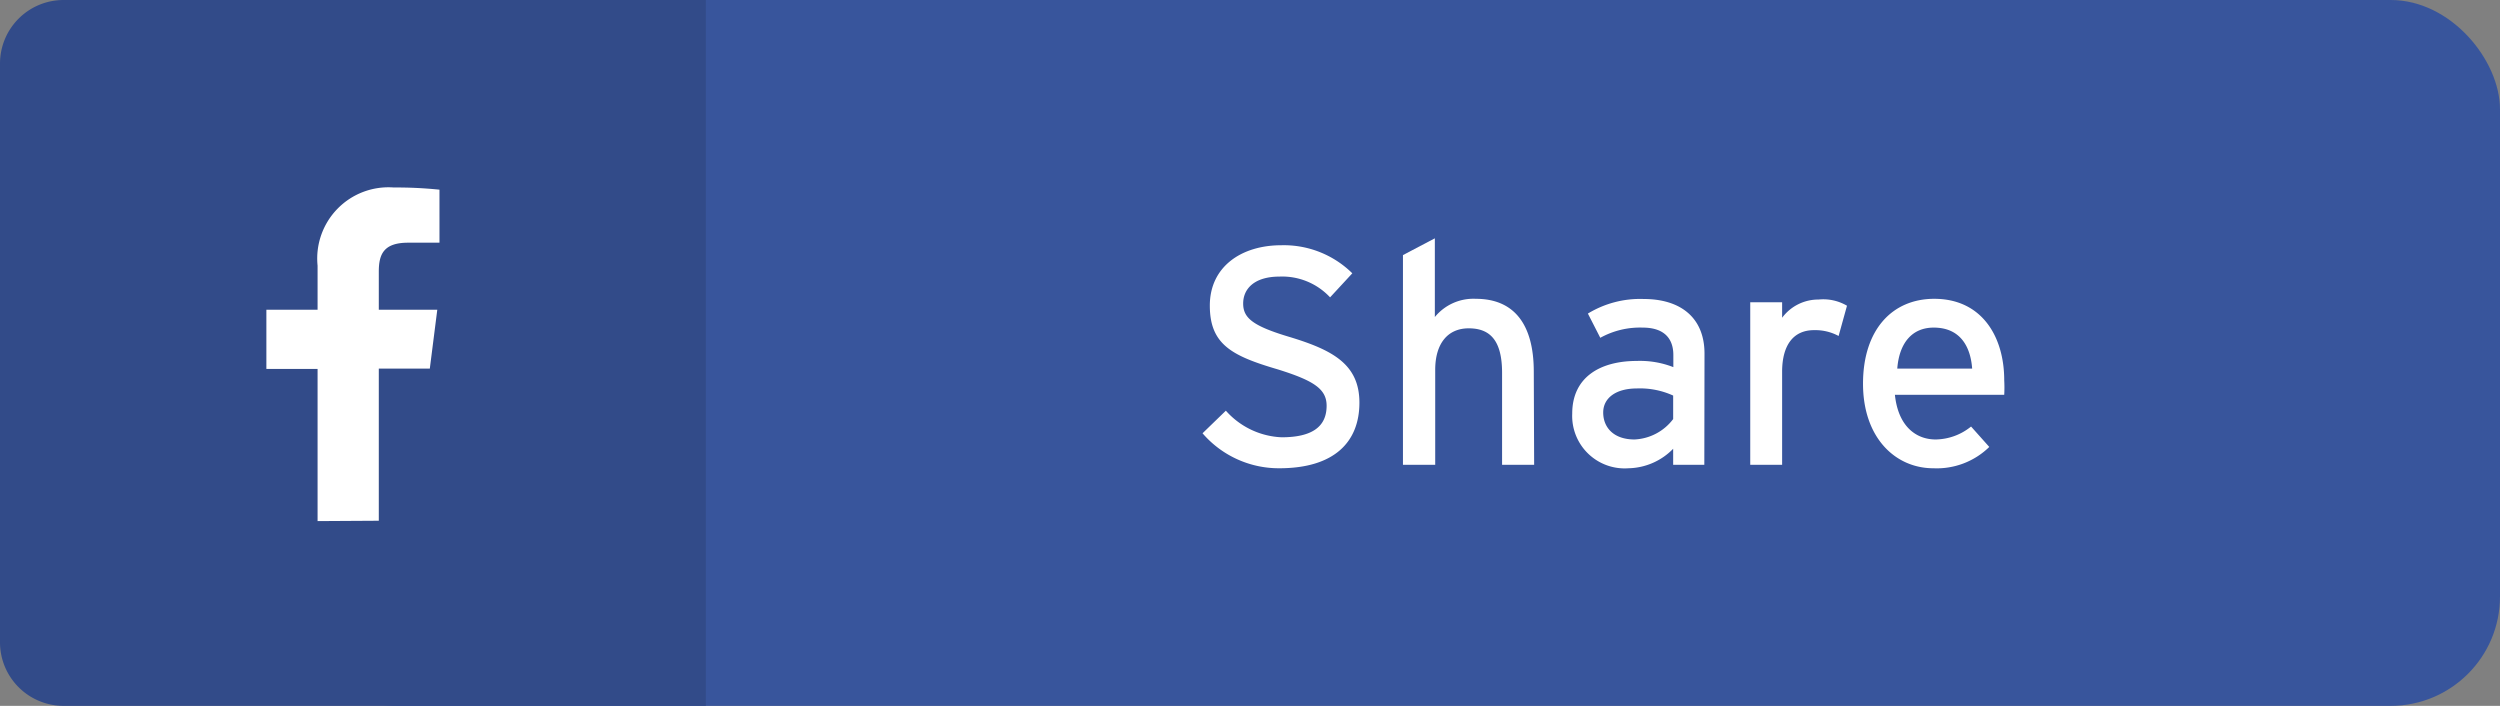
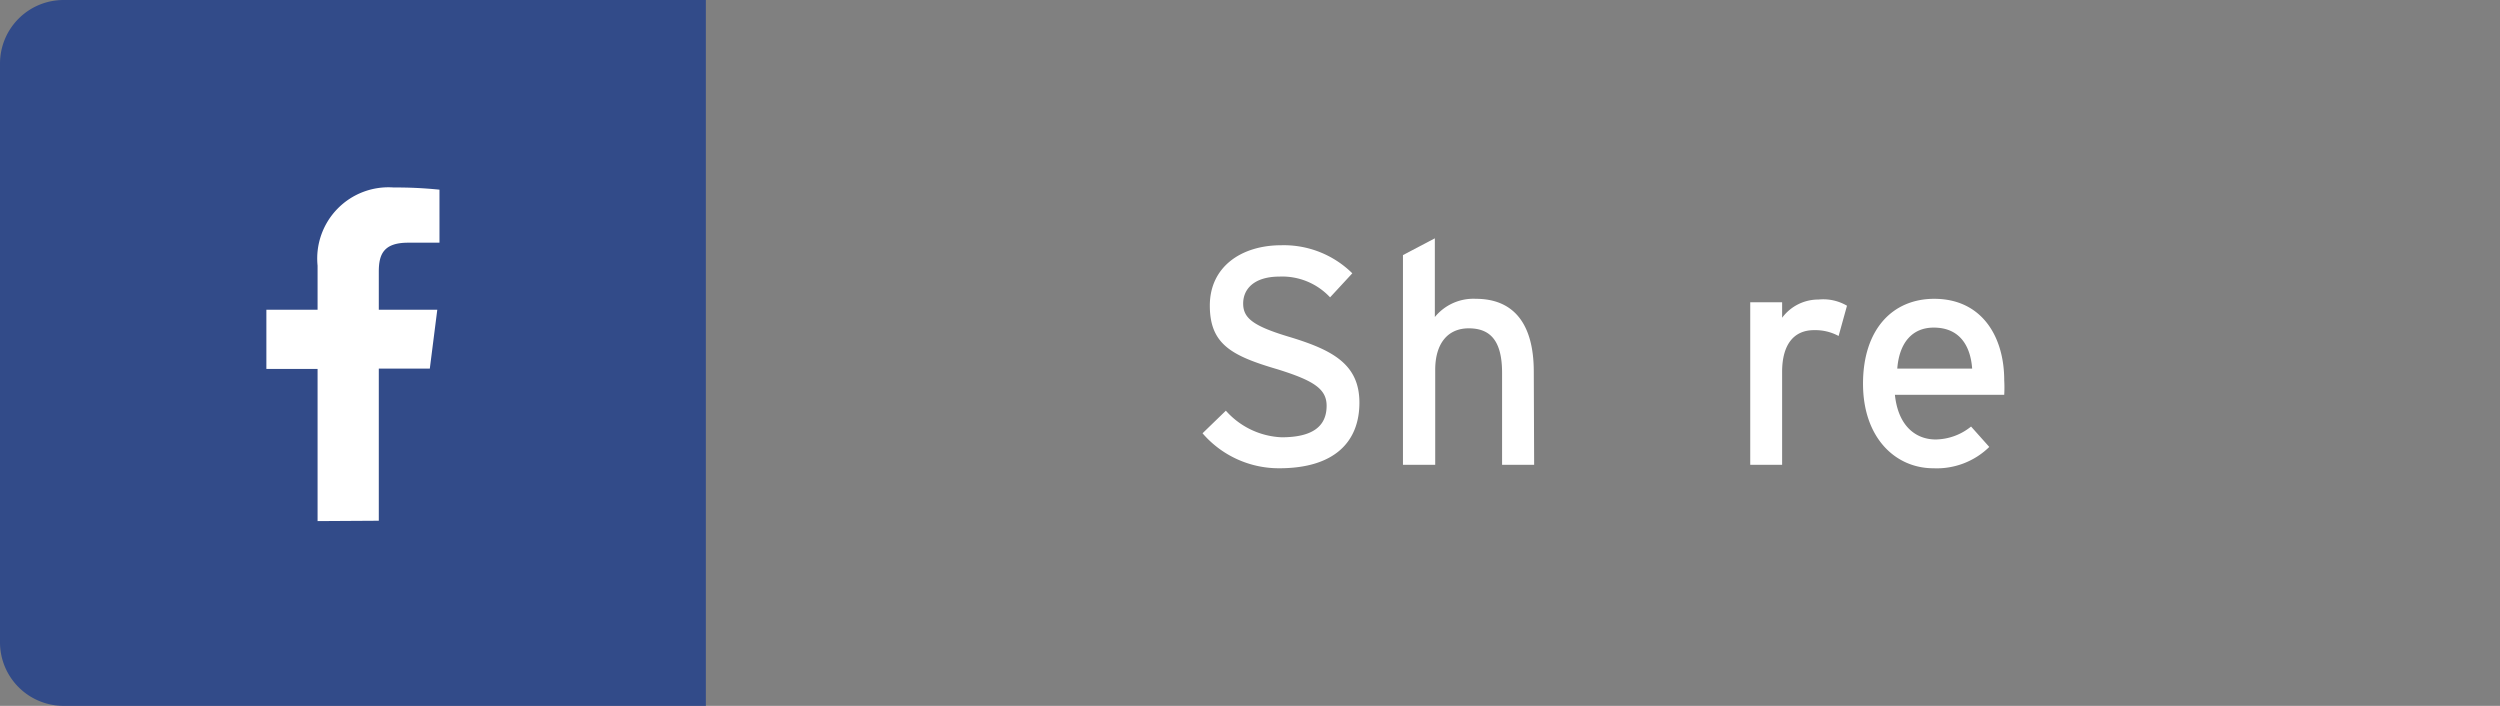
<svg xmlns="http://www.w3.org/2000/svg" viewBox="0 0 137.21 38.74">
  <rect x="0" y="0" width="137.21" height="38.74" fill="#808080" stroke="none" />
  <title>facebook</title>
  <g id="Layer_2" data-name="Layer 2">
    <g id="Layer_1-2" data-name="Layer 1">
-       <rect x="15.76" width="121.45" height="38.74" rx="6" style="fill:#38559c" />
      <path d="M74.61,22.1c0,2.14-1.36,3.6-4.4,3.6A5.53,5.53,0,0,1,66,23.78l1.28-1.24A4.33,4.33,0,0,0,70.34,24c1.67,0,2.47-.58,2.47-1.73,0-.92-.7-1.38-2.69-2-2.52-.74-3.72-1.37-3.72-3.5s1.73-3.31,3.92-3.31A5.35,5.35,0,0,1,74.22,15L73,16.32a3.59,3.59,0,0,0-2.77-1.14c-1.4,0-2,.68-2,1.48s.54,1.24,2.6,1.85C73.15,19.22,74.61,20,74.61,22.1Z" style="fill:#fff" />
      <path d="M84.2,25.51H82.44V20.46c0-1.8-.68-2.44-1.83-2.44s-1.84.83-1.84,2.28v5.21H77V14l1.75-.92v4.32a2.73,2.73,0,0,1,2.25-1c2.07,0,3.18,1.36,3.18,4Z" style="fill:#fff" />
-       <path d="M93.54,25.51H91.83v-.88a3.52,3.52,0,0,1-2.45,1.07,2.88,2.88,0,0,1-3.09-3c0-2,1.53-2.89,3.55-2.89a5,5,0,0,1,2,.34v-.66c0-1-.6-1.51-1.68-1.51a4.5,4.5,0,0,0-2.33.56l-.68-1.33a5.5,5.5,0,0,1,3.06-.8c2,0,3.34,1,3.34,3ZM91.83,23V21.71a4.4,4.4,0,0,0-2-.39c-1.12,0-1.84.51-1.84,1.32s.56,1.48,1.72,1.48A2.82,2.82,0,0,0,91.83,23Z" style="fill:#fff" />
      <path d="M101.37,16.78l-.46,1.66a2.69,2.69,0,0,0-1.35-.32c-1.1,0-1.75.78-1.75,2.29v5.1H96.06V16.59h1.75v.85a2.47,2.47,0,0,1,2-1A2.57,2.57,0,0,1,101.37,16.78Z" style="fill:#fff" />
      <path d="M110,20.87a7.17,7.17,0,0,1,0,.8H104c.18,1.72,1.15,2.45,2.24,2.45a3.15,3.15,0,0,0,1.94-.71l1,1.12a4.12,4.12,0,0,1-3.07,1.17c-2.09,0-3.86-1.68-3.86-4.64s1.6-4.66,3.91-4.66C108.76,16.4,110,18.46,110,20.87Zm-1.76-.64c-.09-1.23-.67-2.25-2.11-2.25-1.17,0-1.89.82-2,2.25Z" style="fill:#fff" />
      <path id="Rectangle_50" data-name="Rectangle 50" d="M3.49,0H38.74V38.74H3.49A3.49,3.49,0,0,1,0,35.25V3.49A3.49,3.49,0,0,1,3.49,0Z" style="fill:#324b89" />
      <path id="f" d="M20.79,28.58V20.23h2.8L24,17H20.79V14.91c0-.95.26-1.59,1.61-1.59h1.72V10.41a23.31,23.31,0,0,0-2.51-.12,3.91,3.91,0,0,0-4.18,4.29V17H14.62v3.25h2.81v8.35Z" style="fill:#fff" />
    </g>
  </g>
</svg>